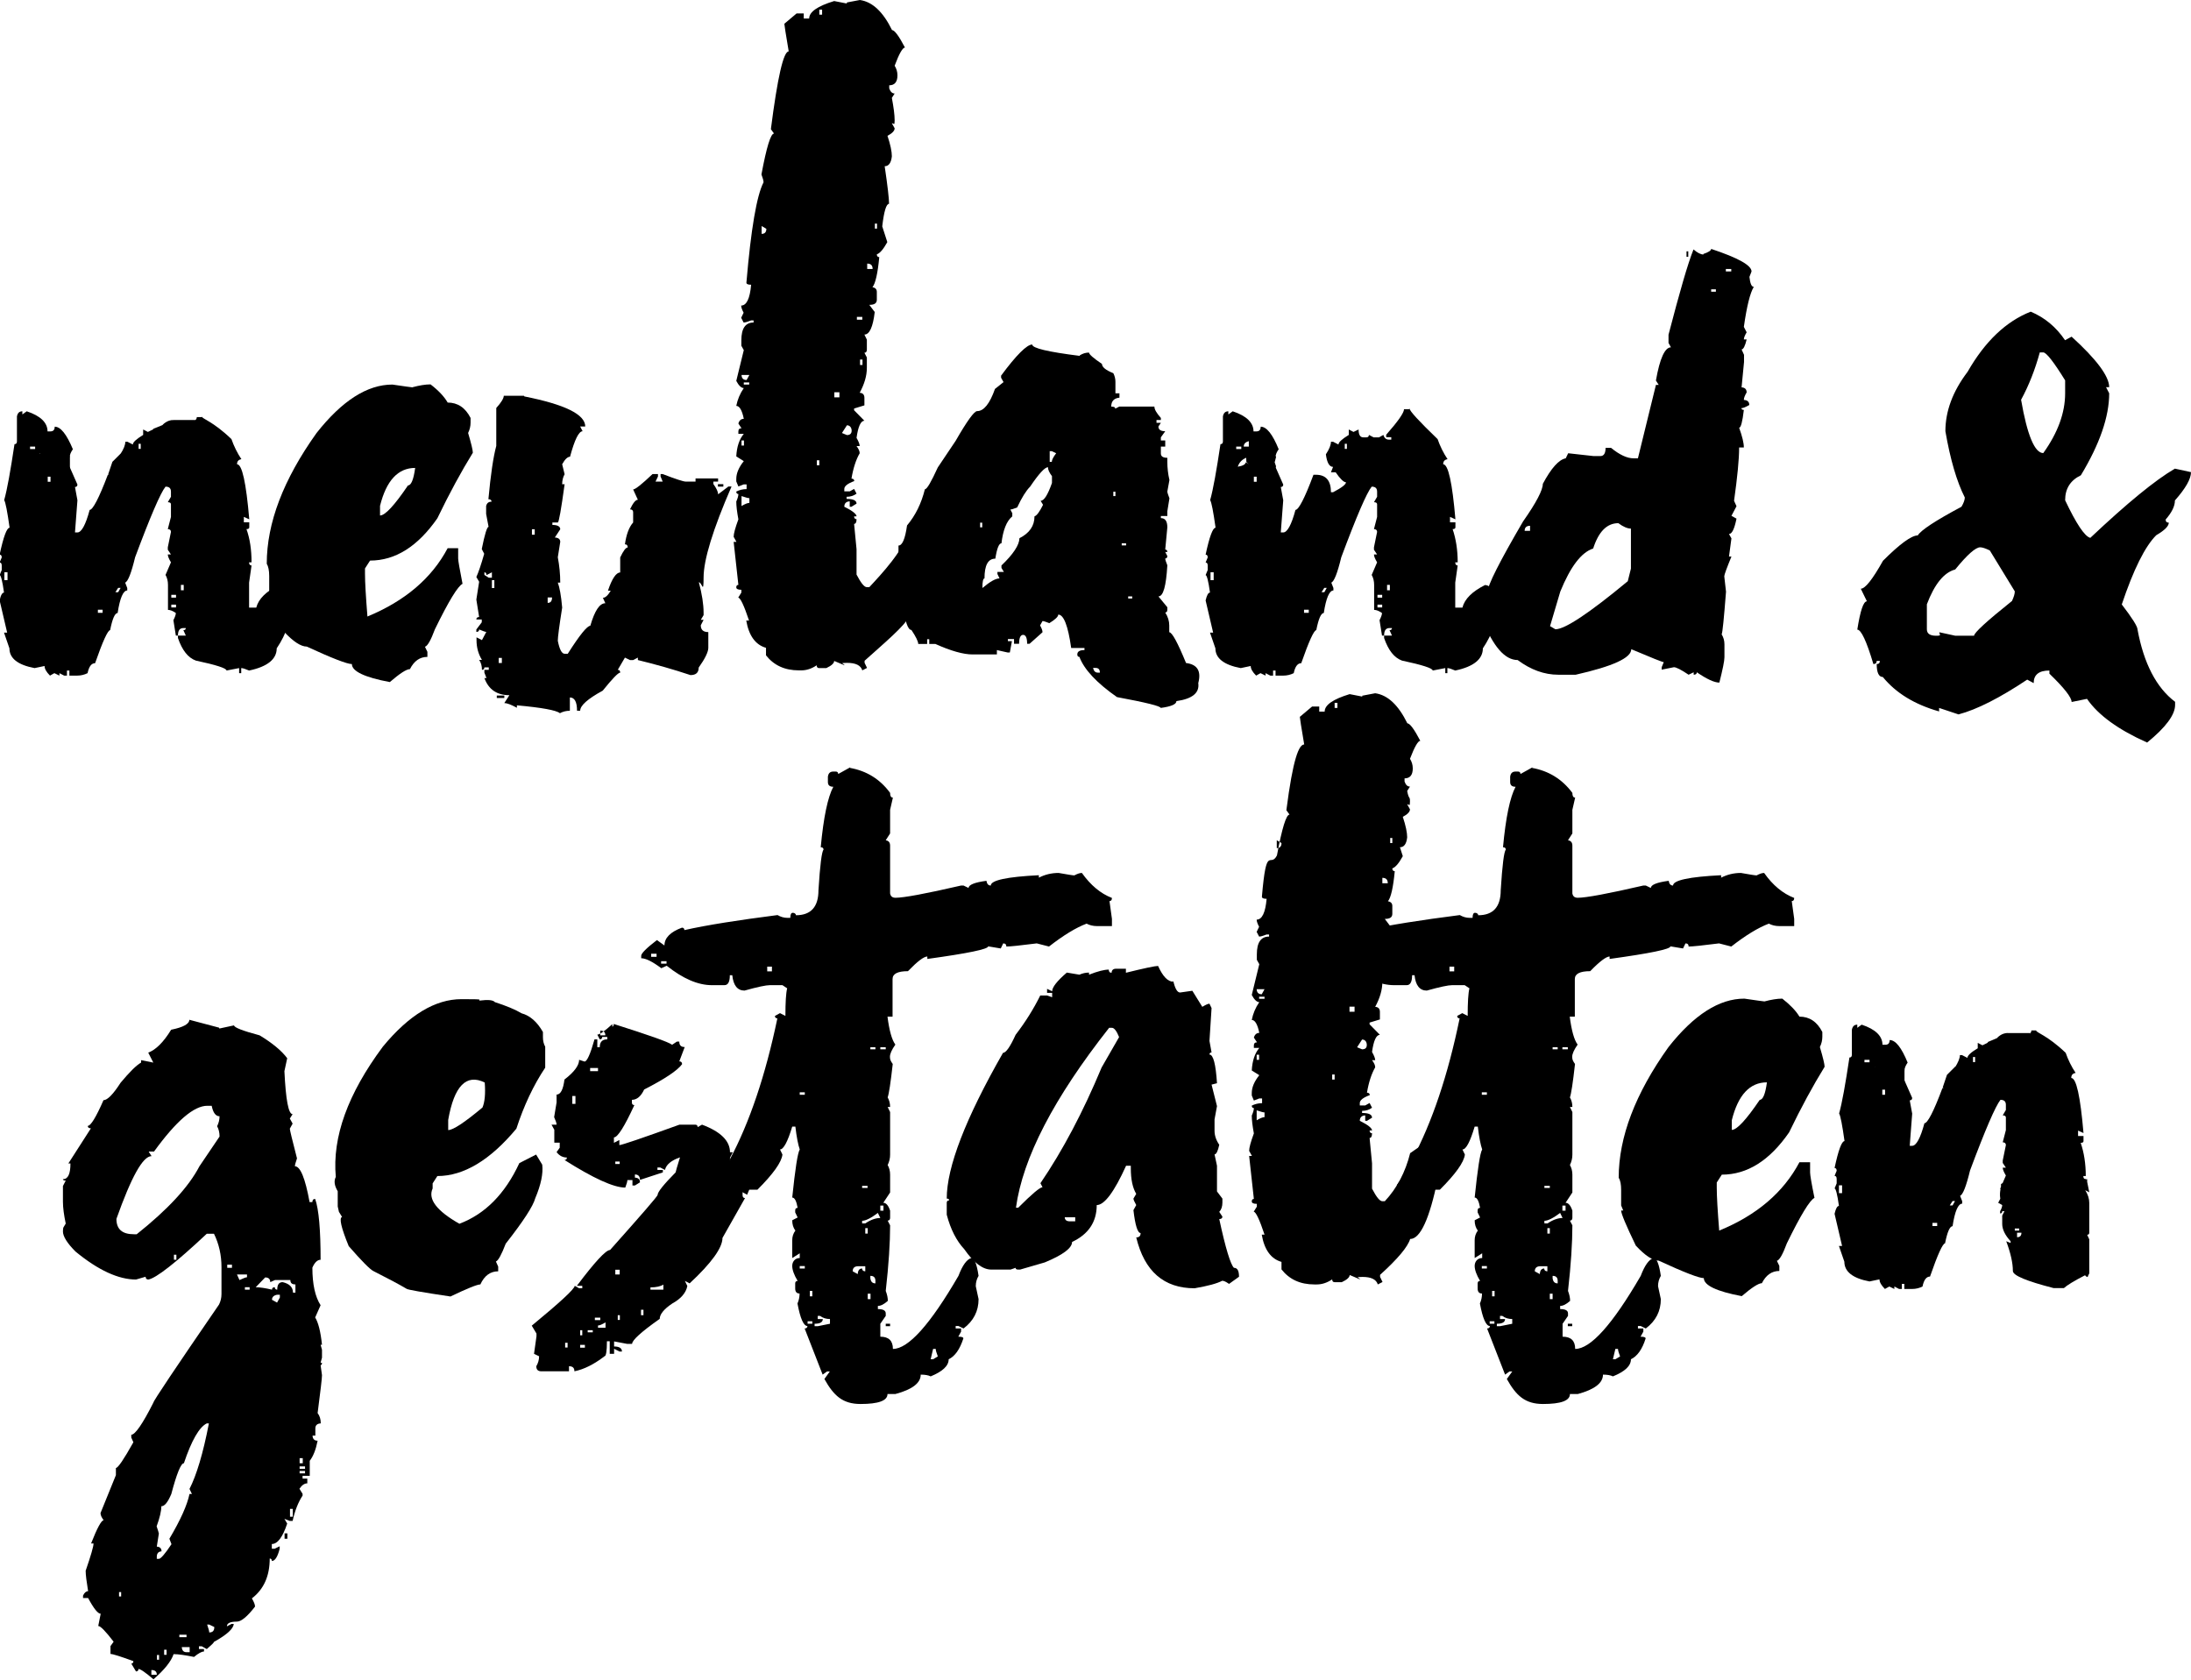
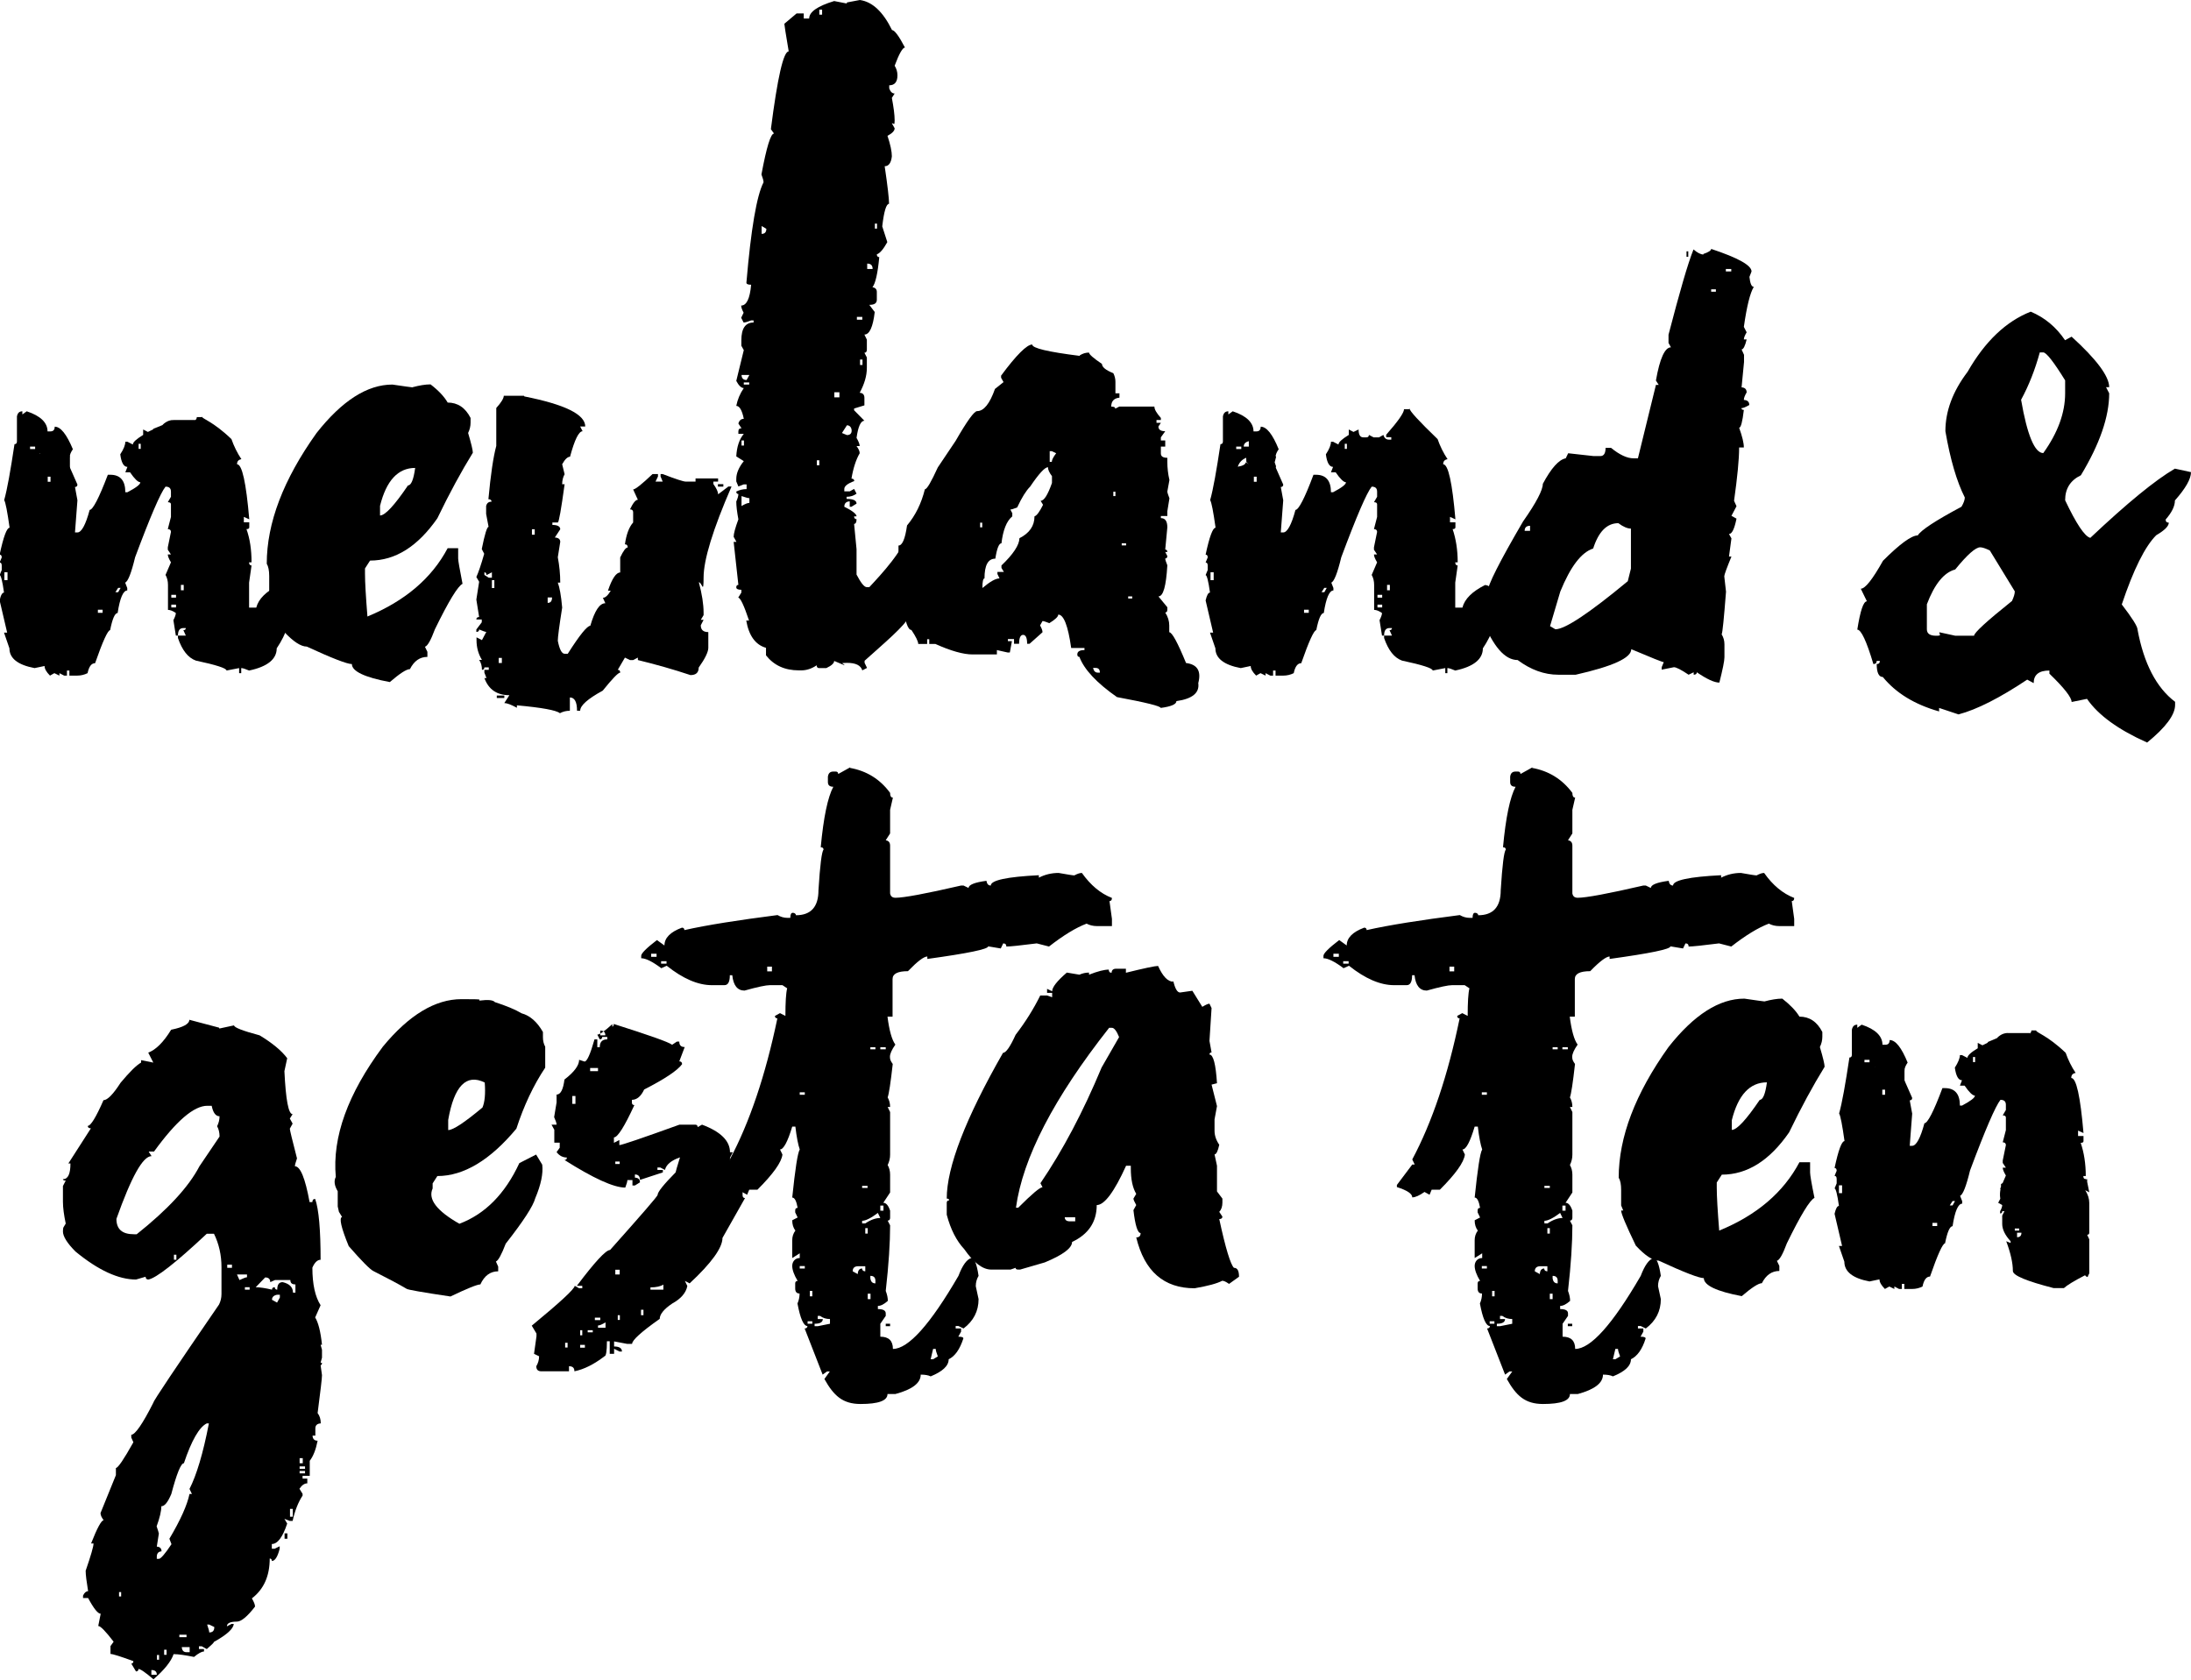
<svg xmlns="http://www.w3.org/2000/svg" id="Ebene_1" data-name="Ebene 1" version="1.1" viewBox="0 0 1253.4 961.1">
  <defs>
    <style>
      .cls-1 {
        fill: #000;
        stroke-width: 0px;
      }
    </style>
  </defs>
  <path class="cls-1" d="M236.1,221.5c3.8-1,7.2-1.6,10.2-1.6,4.7,3.6,7.9,7.1,9.8,10.4,5.7,0,10.1,2.9,13.1,8.8v2.7c0,2.1-.5,4-1.4,5.9,1.8,6.1,2.7,9.9,2.7,11.3-6.6,10.7-13.4,23.2-20.3,37.5-11.2,16.1-24,24.2-38.5,24.2l-2.9,4.5v2.9c0,5.1.5,13.3,1.4,24.6,21.5-8.9,36.8-21.9,45.9-39.1h6v5.9c0,1.4.9,6.2,2.5,14.5-2.6,1.2-7.9,9.8-15.8,26-2.3,6.2-4.2,9.6-5.7,10l1.4,2.9v2.9c-4.3,0-7.6,2.3-10,7-2,0-5.8,2.5-11.5,7.4-14.5-2.7-21.7-6.2-21.7-10.3-2.7,0-11.3-3.3-25.8-10-3.4,0-7.8-2.9-13.1-8.6-5.6-11.6-8.4-18.3-8.4-20.1h1.2l-1.2-2.9v-8.8c0-3.1-.5-5.5-1.4-7,0-23.3,9.5-48.2,28.5-74.8,14.6-18.5,29-27.7,43.4-27.7,7,1,10.9,1.6,11.5,1.6h0ZM217.4,294.9c2.9,0,8.2-5.7,16-17.2,1.8,0,3.2-3.3,4.1-10-9.8,0-16.5,7.2-20.1,21.7v5.5Z" />
  <path class="cls-1" d="M300,226.8c23.2,4.6,34.8,10.3,34.8,17.2h-2.9l1.4,2.7c-2.2,0-4.6,4.9-7.2,14.6-1.4,0-2.9,1.4-4.5,4.3l1.4,5.7c-.9,1.6-1.4,3.5-1.4,5.7h1.4c-2,14.6-3.3,21.9-3.9,21.9h-3.1v1.4c3,0,4.5.9,4.5,2.5l-3.1,4.7c2.1.1,3.1,1,3.1,2.5l-1.4,8.8c.9,4.8,1.4,9.6,1.4,14.5h-1.4c1,2.6,1.9,7.4,2.5,14.3-1.7,10.7-2.5,17-2.5,19,1,5,2.3,7.4,3.9,7.4h1.8c6.8-10.7,11.1-16,12.9-16,2.5-8.6,5.3-12.9,8.6-12.9l-1.4-3.1c1.4,0,2.9-1.4,4.5-4.1h-1.6c2.3-6.9,4.7-10.4,7-10.4v-8.6c1.8-3.8,3.2-5.7,4.3-5.7,0-1.2-.5-1.8-1.6-1.8.8-5.6,2.3-9.8,4.7-12.5v-5.9c0-1-.6-1.6-1.8-1.6,1.7-3.6,3.2-5.5,4.5-5.5l-2.7-5.9c1.2,0,4.9-2.9,11.1-8.8h3.1v1.4l-1.4,2.9h4.1l-1.2-2.9v-1.4h1.2c7.5,2.9,11.9,4.3,13.1,4.3h5.7v-1.8h12.9v1.8h-2.7v1.4c1.8,2.5,2.7,4.4,2.7,5.9l5.9-4.5h1.8c-10.7,24.6-16,42-16,52.1s-.9,2.7-2.7,2.7c1.8,6.8,2.7,12.6,2.7,17.4v1.4l-1.6,2.7h1.6l-1.6,3.1c0,2.6,1.4,3.9,4.3,3.9v9c0,2.3-1.8,6.1-5.5,11.3,0,2.9-1.6,4.3-4.7,4.3-10.2-3.4-20.2-6.2-30.1-8.6v-1.4l-2.7,1.4h-1.8l-2.9-1.4-4.1,7c.9,0,1.4.5,1.4,1.6-1.2,0-4.5,3.5-10,10.3-8.6,4.7-12.9,8.5-12.9,11.5h-1.8c0-5.1-1.4-7.6-4.1-7.6v7.6c-2.1,0-4,.5-5.7,1.4-2.1-1.7-10.3-3.2-24.6-4.5v1.4c-3.3-1.8-5.7-2.7-7.2-2.7l2.9-4.5c-7.2,0-11.9-3.3-14.3-9.8h1.2l-1.2-3.1v-1.6h2.5v-1.4h-2.5c0,.9-.5,1.4-1.4,1.4,0-2.2-.5-4.1-1.6-5.7h1.6c-2.1-3.4-3.1-7.2-3.1-11.3v-1.6l3.1,1.6,2.5-4.7c-.6,0-2-.5-4.1-1.4,0,.9-.5,1.4-1.6,1.4v-1.4l3.1-4.1v-1.6h-3.1c0-.9.5-1.4,1.6-1.4l-1.6-10,1.6-10.2-1.6-2.7c1.2-2.6,2.7-7,4.5-13.3l-1.4-2.7c1.7-8.5,3-12.7,3.9-12.7l-1.4-7.4v-4.5c.4-1.7,1.4-2.5,3.1-2.5,0-.9-.6-1.4-1.8-1.4,1.3-14.1,2.8-24.2,4.5-30.5v-21.7c2.9-3.2,4.3-5.6,4.3-7h11.5ZM277.1,328.9l2.5,1.6h1.8v-3.1l-3.1,1.6c0-1-.4-1.6-1.2-1.6v1.6h0ZM281.4,331.9v4.5h1.4v-4.5h-1.4ZM284.2,397.9h4.3v1.4h-4.3v-1.4ZM285.3,376.4v2.9h1.8v-2.9h-1.8ZM304.3,302.8v3.1h1.6v-3.1h-1.6ZM313.3,341.8v3.1c1.7,0,2.5-1,2.5-3.1h-2.5ZM410.7,277h3.1v1.4h-3.1v-1.4Z" />
  <path class="cls-1" d="M484.5,1.4l7.4-1.4c7.2,1,13.3,6.8,18.4,17.2,1.4,0,3.9,3.3,7.4,10-1.3,0-3.3,3.4-5.9,10.4,1,1.6,1.6,3.4,1.6,5.5,0,3.8-1.6,5.7-4.7,5.7v1.8c.7,1.9,1.7,2.9,3.1,2.9l-1.6,2.5c1,5.3,1.6,9.6,1.6,12.9s-.5,1.6-1.6,1.6l1.6,2.9c0,1.4-1.4,2.9-4.1,4.3,1.7,5.1,2.5,9,2.5,11.7-.4,3.8-1.8,5.7-4.1,5.7,1.7,11.5,2.5,18.6,2.5,21.5-1.6,0-2.9,4.3-3.9,12.9l2.9,9c-2.2,4-4.2,6.4-6,7,0,1,.5,1.6,1.4,1.6-.9,9.4-2.2,15.1-3.9,17.2,1.7.3,2.5,1.2,2.5,2.7v4.5c0,2-1.4,2.9-4.3,2.9l3.1,4.1c-1,8.6-3,12.9-5.9,12.9l1.4,2.9v5.7c0,1.2-.5,1.8-1.4,1.8l1.4,2.7v5.9c0,4.6-1.4,9.3-4.1,14.3,1.8.1,2.7,1.1,2.7,2.9v4.3l-5.9,1.8v1l5.9,6c-2.1,0-3.6,3.3-4.5,9.8,1.2,2.1,1.8,3.6,1.8,4.7h-1.8c1.2,1.6,1.8,2.9,1.8,4.1-2.1,3.6-3.7,8.5-4.7,14.5,1,0,1.6.5,1.6,1.4-3.8,1.4-5.7,2.9-5.7,4.5v1.4h3.1l2.5-1.4,1.4,2.7c-1.6,1.2-3.5,1.8-5.7,1.8v1.2c3.8,0,5.7.9,5.7,2.7l-2.9,1.8h-1v-3.1c-2.1.1-3.1,1.2-3.1,3.1,4.7,2.3,7,4.2,7,5.5h-1.4c0,1,.5,1.6,1.4,1.6,0,1.8-.5,2.7-1.4,2.7l1.4,14.5v14.5c2.5,4.8,4.4,7.2,5.9,7.2h1.4c7-7.5,19.8-21.2,22.4-32l5.9-4.1h2.9c2.3,0,4.7,6.2,7,18.8-4.7,22.9-10,34.4-15.8,34.4-1.3,4.4-14.9,15.8-25.1,25v1.2l1.4,2.9-2.7,1.4c-.9-2.9-3.8-4.3-8.8-4.3s-1.4.5-1.4,1.4l-5.9-2.5c0,1.3-1.5,2.7-4.5,4.1h-4.1c-.9,0-1.4-.5-1.4-1.6-3,2-5.9,2.9-8.8,2.9h-1.4c-8.1,0-14.3-2.9-18.8-8.6v-4.3c-6-1.7-9.8-6.9-11.3-15.6h1.6c-2.9-8.7-5-13.1-6.2-13.1l1.8-2.9v-1.6c-2,0-2.9-.5-2.9-1.4s.4-1.4,1.2-1.4l-2.7-24.6h1.6l-1.6-2.9c0-1.8.9-5.1,2.7-10-.8-4.3-1.2-7.7-1.2-10.2.8-1.8,1.2-3.2,1.2-4.3-.8,0-1.2-.5-1.2-1.4,1.8-.9,3.8-1.4,5.9-1.4v-2.7h-1.6l-3.1,1.2-1.2-2.9v-1.4c0-3.2,1.4-6.6,4.3-10.2l-4.3-2.7c.3-5.5,1.7-9.8,4.3-12.9h-3.1v-1.4c0-1.2.6-1.8,1.8-1.8l-1.8-2.7c.5-1.8,1.6-2.7,3.1-2.7-1-5-2.5-7.4-4.3-7.4.7-3.6,2.1-7,4.3-10.2-1.4,0-2.9-1.4-4.3-4.1l4.3-17.6-1.4-2.5v-3.1c0-6.8,2.3-10.2,7-10.2v-1.2h-1.4c-2,.8-3.4,1.2-4.3,1.2l-1.4-2.7,1.4-2.9c-.9-1.7-1.4-3.1-1.4-4.1,3.1,0,5-4,5.7-11.9-1.8,0-2.7-.4-2.7-1.2,2.6-30.7,5.9-49.9,9.8-57.4,0-.9-.4-2.4-1.2-4.5,2.9-15.6,5.3-23.4,7.2-23.4l-1.8-2.5c3.8-29.7,7.2-44.5,10.2-44.5-1.7-10-2.5-15.3-2.5-15.8l7-5.9h4.1v2.9h3.1c0-3.8,4.8-7.1,14.3-10l7.2,1.4h0ZM424.2,214.5c.1,2,1.1,2.9,2.9,2.9l1.6-2.9h-4.5ZM424.2,252v2.9h1.4v-2.9h-1.4ZM424.2,289.5c2-1.2,3.5-1.8,4.5-1.8v-2.7c-.7,0-2.2-.4-4.5-1.2v5.7h0ZM425.5,218.8v1.2h3.1v-1.2h-3.1ZM435.7,129.3v4.5c1.8,0,2.7-1,2.7-2.9l-2.7-1.6ZM467.3,263.3v2.9h1.4v-2.9h-1.4ZM468.7,5.5v2.9h1.6v-2.9h-1.6ZM477.3,224.4v2.9h2.9v-2.9h-2.9ZM481.6,247.7l2.9,1.2c1.8,0,2.7-.9,2.7-2.5s-.9-3.1-2.7-3.1l-2.9,4.5ZM490.2,181.3v1.6h3.1v-1.6h-3.1ZM492,205.7v3.1h1.4v-3.1h-1.4ZM496.1,153.9h3.1c0-2.1-1-3.1-3.1-3.1v3.1ZM500.5,127.9v2.9h1.2v-2.9h-1.2Z" />
  <path class="cls-1" d="M617.7,203.3c1.6-1,3.3-1.6,5.3-1.6,0,1,2.5,3.2,7.4,6.5,0,1.8,2.2,3.6,6.5,5.3.8,1.6,1.2,3.2,1.2,4.9v6.6h2.3v2.5c-3.1.3-4.7,2-4.7,5.1,1.6,0,2.3.4,2.3,1.2l2.3-1.2h20.1c0,1.6,1.2,3.7,3.7,6.5v1.2h-2.5v1.6h2.5l-1.4,2.1c0,1.8,1.3,2.7,3.9,2.7l-2.5,3.5v1.8h2.5v3.5h-2.5v3.9c0,1.7,1.2,2.5,3.7,2.5v2.3c0,3.5.4,7,1.2,10.4l-1.2,6.6c0,.5.4,1.8,1.2,3.9l-1.2,7.4v2.7h-3.7v1.2c2.5,0,3.7,1.8,3.7,5.3l-1.2,12.7c.8,0,1.2.5,1.2,1.4h-1.2l1.2,2.3c0,.9-.4,1.4-1.2,1.4,0,.6.4,2,1.2,3.9-.7,11.9-2.3,17.8-5.1,17.8l5.1,6.2v1.4c0,1-.4,1.6-1.2,1.6,1.6,2.5,2.3,5,2.3,7.4v3.9c1.6,0,4.8,5.9,9.6,17.6,6.5.8,8.8,4.6,7,11.5.8,5.6-3.4,9-12.5,10.3,0,1.8-3,3.1-9,3.9,0-1-8.3-3.1-25-6.2-11.6-8.1-18.8-15.8-21.5-23-.8,0-1.2-.5-1.2-1.4,0-1.7,1.4-2.5,4.1-2.5v-1.2h-7.6c-1.8-12.8-4.3-19.1-7.4-19.1,0,1.2-1.7,2.8-5.1,4.9-2-.8-3.3-1.2-3.9-1.2l-1.4,2.5c.9,1.6,1.4,2.9,1.4,3.9l-7.4,6.6h-1.4c0-3.4-.8-5.1-2.3-5.1s-2.3,1.7-2.3,5.1h-2.9v-2.7h-3.5v1.2h2.3l-1.2,6.5h-1.2l-6.2-1.4v2.5h-13.9c-5.3,0-12.4-2-21.3-6h-3.5v-2.7h-1.2v2.7h-5.1c0-1.4-1.3-4.1-3.9-8-2,0-3.6-4.7-4.9-14.1h-2.5v-3.9c0-1.6,1.2-2.3,3.7-2.3l-3.7-6.6v-3.5l2.5-3.9v-1.2c-1.4,0-2.7-1-3.9-2.9l1.4-6v-3.9c2.2,0,3.8-3.8,4.9-11.5,4.8-5.7,8.2-12.6,10.2-20.7,1.2,0,3.6-4.2,7.4-12.5l10.2-15.2c6.5-11.3,10.6-17,12.3-17,3.8,0,7.2-4.2,10.2-12.7l4.9-3.9-1.4-2.5v-1.2c8.8-11.9,14.8-17.8,17.8-17.8,0,2.1,9,4.2,27.2,6.5h0ZM560.7,299v2.7h1.2v-2.7h-1.2ZM579.1,293.8v1.6c-3.3,2.7-5.3,7.9-6.2,15.4-1.4,0-2.6,2.9-3.5,8.8-4.2,0-6.2,3.8-6.2,11.3-.8,0-1.2,1.8-1.2,5.5,4.3-3.6,7.5-5.5,9.8-5.5l-1.2-2.5v-1.2h3.7l-1.4-2.3v-1.4c6.8-6.5,10.2-11.7,10.3-15.6,5.7-2.9,8.6-7,8.6-12.5,1.3-.4,2.9-2.6,4.9-6.6l-1.4-2.3c2,0,4.1-3.4,6.5-10.2v-3.9c-1.6-2.1-2.3-3.8-2.3-5.1-1.8,0-5.2,3.7-10.2,11.1-2.3,2.3-4.8,6.3-7.4,11.9-2,.8-3.3,1.2-3.9,1.2l1.2,2.3h0ZM600.5,258.2v6h1.2c0-1,.8-2.7,2.5-4.9l-2.5-1.2h-1.2ZM625.3,382.1c.4,1.8,1.3,2.7,2.7,2.7h1.2c0-1.8-.8-2.7-2.5-2.7h-1.4,0ZM636.9,281.3v2.5h1.2v-2.5h-1.2ZM641.7,310.8v1.2h2.5v-1.2h-2.5ZM645.4,341.2v1.2h2.3v-1.2h-2.3Z" />
  <path class="cls-1" d="M806.4,233.8c0,1.3,5.3,7.1,16,17.4,1.4,4,3.3,7.9,5.7,11.5-1.7.3-2.5,1.2-2.5,2.9,2.9,0,5.2,10.5,7,31.5l-3.1-1.4v3.1h3.1v2.9c0,.6-.5,1-1.6,1,1.9,5.6,2.9,11.9,2.9,19h-1.4c0,1.2.5,1.8,1.4,1.8l-1.4,9.8v14.3h4.1c1.3-5,5.6-9.2,12.9-12.9,3.1,0,5.5,3.5,7.2,10.4,0,8.9-2.8,17.5-8.4,25.8,0,6.2-5.3,10.5-15.8,12.7-2.1-.9-3.6-1.4-4.5-1.4v2.9h-1.2v-2.9l-7.2,1.4c0-1.3-5.9-3.2-17.6-5.7-4.4-1.6-7.8-5.9-10.2-12.9v-1.4h4.5l-1.4-3.1c.9,0,1.4-.4,1.4-1.2h-1.4c-2.1,0-3.1,1.4-3.1,4.3h-1.2l-1.4-8.8c.9-1.8,1.4-3.2,1.4-4.1-1.7-1.2-3.2-1.8-4.5-1.8v-14.3c0-2.2-.5-4.1-1.4-5.7l3.1-7.2c-1.2-2-1.8-3.5-1.8-4.5h1.8l-1.8-2.7v-1.4l1.8-8.8c0-1-.6-1.6-1.8-1.6l1.8-7v-7.2c0-.8-.6-1.2-1.8-1.2l1.8-3.1v-2.9c0-2-1-2.9-3.1-2.9-2.9,3.6-8.7,17.1-17.4,40.4-2.2,9.1-4.1,13.9-5.7,14.5l1.2,3.1v1.4c-2.3,0-4.2,4.3-5.5,12.9-1.6,0-3,3.3-4.3,9.8-1.3,0-4.2,6.3-8.6,18.9-2.1,0-3.5,1.9-4.3,5.7-1.8.9-3.8,1.4-5.9,1.4h-4.5v-2.9h-1.4v2.9h-1.6l-2.7-1.4v1.4l-2.9-1.4-2.5,1.4c-2.1-2.1-3.1-3.9-3.1-5.5l-5.7,1.2c-9.6-1.8-14.5-5.6-14.5-11.3l-3.1-9h1.8l-4.3-18.4c.7-3,1.5-4.5,2.5-4.5-.9-6.6-1.8-10-2.5-10l1.2-2.9v-2.5c0-1.2-.4-1.8-1.2-1.8l1.2-2.9c0-1-.4-1.6-1.2-1.6,2.2-10.3,4.1-15.4,5.7-15.4-1.3-9.2-2.3-14.5-3.1-15.8,1.7-6,3.6-16.7,5.9-32,.9,0,1.4-.5,1.4-1.6v-14.3c.4-2,1.4-2.9,3.1-2.9v1.8l2.5-1.8c7.9,2.6,11.9,6.5,11.9,11.5h1.6c1.7,0,2.5-.9,2.5-2.7,3.4,0,6.8,4.3,10.3,12.9-1.2,1.7-1.8,3.2-1.8,4.5-.9,0-1.4-.6-1.4-1.8l-7.2,1.8h-1.4l-5.7-4.5-1.4,2.7c.9,0,1.4.6,1.4,1.8-3,.9-5,2.7-5.9,5.5,3-.5,4.5-1.4,4.5-2.5l2.7,1.4,3.1-1.4v4.1h1.2c2,0,2.9-.9,2.9-2.7-1,0-1.6-.5-1.6-1.4h5.7l1.6,2.5h-4.3v1.6h4.3c0-1,.5-1.6,1.4-1.6l4.5,10.2c0,.9-.5,1.4-1.4,1.4l1.4,7.6c-.9,11.9-1.4,18-1.4,18.4h1.4c2.3,0,4.7-4.3,7-12.9,1.8,0,5.3-6.7,10.3-20.1h1.4c5.7,0,8.6,3.3,8.6,10h1.2c5-2.6,7.4-4.5,7.4-5.7-1.3,0-3.3-1.9-5.9-5.7h-2.7l1.2-3.1c-2.1,0-3.5-2.4-4.1-7.2,2-3,2.9-5.4,2.9-7.2h1.2l3.1,1.6c0-1.3,2-3.1,5.9-5.5v-3.1l2.7,1.4,2.9-1.4c0,3,.9,4.5,2.7,4.5h1.8c.9,0,1.4-.5,1.4-1.4l2.7,1.4h3.1l2.5-1.4c.5,1.8,1.6,2.7,3.1,2.7h1.4v-1.4h-2.9v-1.4c6.8-7.7,10.2-12.6,10.2-14.6h2.8ZM692.5,327.4v4.5h1.8v-4.5h-1.8ZM707.2,255.5v1.4h2.9v-1.4h-2.9ZM714.4,255.5v-3.1c-2,.5-2.9,1.6-2.9,3.1h2.9ZM717.3,272.7v2.9h1.6v-2.9h-1.6ZM746,348.8v1.8h2.7v-1.8h-2.7ZM757.6,336.3l-1.6,2.5h1.6l1.4-2.5h-1.4ZM769.3,253.9v2.9h1.2v-2.9h-1.2ZM788,340.3v1.6h2.7v-1.6h-2.7ZM788,345.9v1.6h2.7v-1.6h-2.7ZM793.5,334.6v3.1h1.6v-3.1h-1.6Z" />
  <path class="cls-1" d="M974.4,145.3c3-1,4.5-2,4.5-2.9,15.4,5.1,23.1,9.4,23.1,12.9l-1.2,3.1c.4,3.8,1.2,5.7,2.5,5.7-2.1,3.4-4,11-5.7,22.9l1.6,3.1c-1,1.7-1.6,3.1-1.6,4.1h1.6c-.9,3.8-1.9,5.7-2.9,5.7l1.4,3.1v4.1l-1.4,14.5c1.9.1,2.9,1.1,2.9,2.9-1,1.7-1.6,3.1-1.6,4.3,2.1.1,3.1,1.1,3.1,2.9-2.1,1.2-3.6,1.8-4.5,1.8,0,.6.5,1,1.4,1-.8,6.8-1.7,10.2-2.7,10.2,1.8,5,2.7,8.7,2.7,11.3h-2.7c0,6.8-1,16.9-2.9,30.5l1.4,3.1-2.9,5.5,2.9,1.6c-1.2,5.9-2.6,8.8-4.3,8.8l1.4,2.5-1.4,10.4h1.4c-2.7,6.6-4.1,10.4-4.1,11.3l1,8.8c-1.2,15.4-2,23.5-2.5,24.4,1,1.6,1.6,3.5,1.6,5.7v7.4c0,2.1-1,6.9-2.9,14.5-2.9,0-7.2-2-12.9-5.9,0,.9-.6,1.4-1.8,1.4v-1.4l-2.9,1.4c-4.3-2.9-7.1-4.3-8.4-4.3l-7,1.4v-1.4l1.2-2.9c-.8,0-7-2.5-18.6-7.4,0,5-10.6,9.8-31.8,14.6h-10c-7.9,0-15.7-2.8-23.2-8.4-7.3,0-14-7.7-20.1-23,1.7-1,3.2-1.6,4.5-1.6l-1.6-14.5c0-3.6,6.8-17.1,20.3-40.2,7.6-10.8,11.3-18,11.3-21.5,4.8-9,9.2-13.9,13.1-14.6l1.4-2.9,14.4,1.6h4.1c1.9,0,2.9-1.6,2.9-4.7h3.1c4.9,4,9.2,6,12.9,6h2.5l10.3-42h1.6l-1.6-2.5c2.2-12.6,5.1-19,8.6-19l-1.4-2.5v-4.7c6.4-24.6,11.1-40.9,14.3-48.8,2.3,2,4.2,2.9,5.7,2.9h0ZM875.3,303.7v-2.9c-2.1,0-3.1,1-3.1,2.9h3.1ZM886.7,358.2l3.1,1.8c5.5,0,19.3-9.2,41.4-27.5l1.8-7.2v-22.9c-1.9,0-4.4-1-7.2-3.1-6.5,0-11.3,4.8-14.4,14.5-6.8,2.2-13,10.4-18.8,24.6l-5.9,19.9h0ZM964.8,143.8h1v3.1h-1v-3.1ZM978.9,165.5v1.4h2.7v-1.4h-2.7ZM987.3,153.9v1.4h3.1v-1.4h-3.1Z" />
  <path class="cls-1" d="M1181.4,194.6l3.7-2c14.3,13,21.5,22.7,21.5,28.9h-1.8l1.8,3.5c0,13.4-5.4,29-16.2,46.9-6,2.9-9,7.6-9,14.3,6.4,13.5,11.2,20.7,14.4,21.5,21.1-19.9,37.2-33.1,48.4-39.6l9.2,2c0,3.9-3.1,9.3-9.2,16.2,0,3.3-1.8,6.9-5.3,10.9,0,1.2.6,1.8,1.8,1.8,0,2-2.4,4.4-7.2,7.2-6.4,6.4-13,19.6-19.7,39.6,6,7.8,9,12.6,9,14.3,3.6,19.5,10.8,33.3,21.5,41.4v1.8c0,5.6-5.3,12.8-16,21.5-16.4-7.3-27.9-15.6-34.4-25l-8.8,1.8c0-2.6-4.2-8-12.7-16.2v-1.8c-6,0-9,2.4-9,7.2l-3.7-2c-15.6,10.4-28.7,17.1-39.3,19.9l-11.1-3.7v2c-14.1-4-24.8-10.6-32.2-19.7-2.3,0-3.5-2.5-3.5-7.4,1.2,0,1.8-.6,1.8-1.8h-1.8c0,1.2-.7,1.8-1.9,1.8-3.9-13.1-7-19.7-9.2-19.7,1.7-10.8,3.5-16.2,5.5-16.2l-3.5-7.2c2.5,0,6.7-5.3,12.7-16,9.6-9.6,16.3-14.5,19.9-14.5,1.8-3,10.2-8.5,25-16.4,1.3-2.2,1.9-4,1.9-5.3-4.6-9.1-8.3-21.7-11.1-37.9,0-11.5,4.2-22.8,12.7-34,10-17.5,22.1-28.9,36.1-34.4,7.9,3.3,14.5,8.7,19.7,16.4h0ZM1102.3,360c0,2.5,1.8,3.7,5.3,3.7s1.8-.6,1.8-2l9.2,2h10.7c0-1.7,7.2-8.3,21.7-19.9,1-2.2,1.6-4,1.6-5.5l-14.3-23.4c-2.5-1.2-4.3-1.8-5.5-1.8-2.6,0-7.4,4.2-14.3,12.7-6.4,1.7-11.8,8.3-16.2,19.9v14.3h0ZM1166.9,201.6c-2.7,9.9-6.3,19-10.7,27.1,3.5,20.3,7.8,30.5,12.7,30.5,8.3-11.6,12.5-23,12.5-34.2v-7.4c-6.5-10.5-10.7-15.9-12.5-16h-2Z" />
  <path class="cls-1" d="M115.5,238.3c0,1.3,6.2,2.6,16.9,12.9,1.4,4,3.3,7.9,5.7,11.5-1.7.3-2.5,1.2-2.5,2.9,2.9,0,5.2,10.5,7,31.5l-3.1-1.4v3.1h3.1v2.9c0,.6-.5,1-1.6,1,2,5.6,2.9,11.9,2.9,19h-1.4c0,1.2.5,1.8,1.4,1.8l-1.4,9.8v14.3h4.1c1.3-5,5.6-9.2,12.9-12.9,3.1,0,5.5,3.5,7.2,10.4,0,8.9-2.8,17.5-8.4,25.8,0,6.2-5.3,10.5-15.8,12.7-2.1-.9-3.6-1.4-4.5-1.4v2.9h-1.2v-2.9l-7.2,1.4c0-1.3-5.9-3.2-17.6-5.7-4.4-1.6-7.8-5.9-10.2-12.9v-1.4h4.5l-1.4-3.1c.9,0,1.4-.4,1.4-1.2h-1.4c-2.1,0-3.1,1.4-3.1,4.3h-1.2l-1.4-8.8c.9-1.8,1.4-3.2,1.4-4.1-1.7-1.2-3.2-1.8-4.5-1.8v-14.3c0-2.2-.5-4.1-1.4-5.7l3.1-7.2c-1.2-2-1.8-3.5-1.8-4.5h1.8l-1.8-2.7v-1.4l1.8-8.8c0-1-.6-1.6-1.8-1.6l1.8-7v-7.2c0-.8-.6-1.2-1.8-1.2l1.8-3.1v-2.9c0-2-1-2.9-3.1-2.9-2.9,3.6-8.7,17.1-17.4,40.4-2.2,9.1-4.1,13.9-5.7,14.5l1.2,3.1v1.4c-2.3,0-4.2,4.3-5.5,12.9-1.6,0-3,3.3-4.3,9.8-1.3,0-4.2,6.3-8.6,18.9-2.1,0-3.5,1.9-4.3,5.7-1.8.9-3.8,1.4-5.9,1.4h-4.5v-2.9h-1.4v2.9h-1.6l-2.7-1.4v1.4l-2.9-1.4-2.5,1.4c-2.1-2.1-3.1-3.9-3.1-5.5l-5.7,1.2c-9.6-1.8-14.4-5.6-14.4-11.3l-3.1-9h1.8l-4.3-18.4c.6-3,1.5-4.5,2.5-4.5-.9-6.6-1.8-10-2.5-10l1.2-2.9v-2.5c0-1.2-.4-1.8-1.2-1.8l1.2-2.9c0-1-.4-1.6-1.2-1.6,2.2-10.3,4.1-15.4,5.7-15.4-1.3-9.2-2.3-14.5-3.1-15.8,1.7-6,3.6-16.7,5.9-32,.9,0,1.4-.5,1.4-1.6v-14.3c.4-2,1.4-2.9,3.1-2.9v1.8l2.5-1.8c7.9,2.6,11.9,6.5,11.9,11.5h1.6c1.7,0,2.5-.9,2.5-2.7,3.4,0,6.8,4.3,10.4,12.9-1.2,1.7-1.8,3.2-1.8,4.5-.9,0-1.4-.6-1.4-1.8l-7.2,1.8h-1.4l-5.7-4.5-1.4,2.7c.9,0,1.4.6,1.4,1.8-3,.9-4.9,2.7-5.9,5.5,3-.5,4.5-1.4,4.5-2.5l2.7,1.4,3.1-1.4v4.1h1.2c1.9,0,2.9-.9,2.9-2.7-1,0-1.6-.5-1.6-1.4h5.7l1.6,2.5h-4.3v1.6h4.3c0-1,.5-1.6,1.4-1.6l4.5,10.2c0,.9-.5,1.4-1.4,1.4l1.4,7.6c-.9,11.9-1.4,18-1.4,18.4h1.4c2.3,0,4.7-4.3,7-12.9,1.8,0,5.3-6.7,10.4-20.1h1.4c5.7,0,8.6,3.3,8.6,10h1.2c5-2.6,7.4-4.5,7.4-5.7-1.3,0-3.3-1.9-5.9-5.7h-2.7l1.2-3.1c-2.1,0-3.5-2.4-4.1-7.2,2-3,2.9-5.4,2.9-7.2h1.2l3.1,1.6c0-1.3,2-3.1,5.9-5.5v-3.1l2.7,1.4,2.9-1.4c0,3,.9,4.5,2.7,4.5h1.8c.9,0,1.4-.5,1.4-1.4l2.7,1.4h3.1l2.5-1.4c.5,1.8,1.6,2.7,3.1,2.7h1.4v-1.4h-2.9v-1.4c6.8-7.7,9.3-8,9.3-10.1h2.8ZM2.5,327.4v4.5h1.8v-4.5h-1.8ZM17.2,255.5v1.4h2.9v-1.4h-2.9ZM24.4,255.5v-3.1c-1.9.5-2.9,1.6-2.9,3.1h2.9ZM27.3,272.7v2.9h1.6v-2.9h-1.6ZM56,348.8v1.8h2.7v-1.8h-2.7ZM67.6,336.3l-1.6,2.5h1.6l1.4-2.5h-1.4ZM79.3,253.9v2.9h1.2v-2.9h-1.2ZM98,340.3v1.6h2.7v-1.6h-2.7ZM98,345.9v1.6h2.7v-1.6h-2.7ZM103.5,334.6v3.1h1.6v-3.1h-1.6Z" />
  <polygon class="cls-1" points="40 261.4 40 269.4 27.3 271.1 10.6 272.7 15.4 264.8 23 259.6 20.1 253.4 22.9 248.9 30.7 253.4 38 255.5 40 261.4" />
-   <polygon class="cls-1" points="61.9 271.3 64.3 264.2 68.9 259.6 80.5 261.6 84.6 266.7 85.3 273.4 79.9 281.4 72.6 283.8 67.5 282.7 64.7 275.6 61.9 271.3" />
  <path class="cls-1" d="M87.7,245.3l5.2-2.1s2.6-3.1,6.5-2.9h12.4s-2.8,14.6-2.8,14.6h-13.3l-8-2.9-2.4-3.1,2.4-3.5h0Z" />
  <polygon class="cls-1" points="730 261.4 729.2 264.5 730 266.8 727.3 272.7 718.1 269.6 713 264.3 712.9 261.4 711.5 256.9 716 256.2 726.9 257.7 730 261.4" />
  <path class="cls-1" d="M1144.4,679.7l3.1-7.2c-1.2-2-1.8-3.5-1.8-4.5h1.8l-1.8-2.7v-1.4l1.8-8.8c0-1-.6-1.6-1.8-1.6l1.8-7v-7.2c0-.8-.6-1.2-1.8-1.2l1.8-3.1v-2.9c0-2-1-2.9-3.1-2.9-2.9,3.7-8.7,17.1-17.4,40.4-2.2,9.1-4.1,13.9-5.7,14.5l1.2,3.1v1.4c-2.3,0-4.2,4.3-5.5,12.9-1.6,0-3,3.3-4.3,9.8-1.3,0-4.2,6.3-8.6,19-2.1,0-3.5,1.9-4.3,5.7-1.8.9-3.8,1.4-5.9,1.4h-4.5v-2.9h-1.4v2.9h-1.6l-2.7-1.4v1.4l-2.9-1.4-2.5,1.4c-2.1-2.1-3.1-3.9-3.1-5.5l-5.7,1.2c-9.6-1.8-14.4-5.6-14.4-11.3l-3.1-9h1.8l-4.3-18.4c.7-3,1.5-4.5,2.5-4.5-.9-6.6-1.8-10-2.5-10l1.2-2.9v-2.5c0-1.2-.4-1.8-1.2-1.8l1.2-2.9c0-1-.4-1.6-1.2-1.6,2.2-10.3,4.1-15.4,5.7-15.4-1.3-9.2-2.3-14.5-3.1-15.8,1.7-6,3.6-16.7,5.9-32,.9,0,1.4-.5,1.4-1.6v-14.3c.4-2,1.4-2.9,3.1-2.9v1.8l2.5-1.8c7.9,2.6,11.9,6.5,11.9,11.5h1.6c1.7,0,2.5-.9,2.5-2.7,3.4,0,6.8,4.3,10.3,12.9-1.2,1.7-1.8,3.2-1.8,4.5-.9,0-1.4-.6-1.4-1.8l-7.2,1.8h-1.4l-5.7-4.5-1.4,2.7c.9,0,1.4.6,1.4,1.8-3,.9-4.9,2.7-5.9,5.5,3-.5,4.5-1.4,4.5-2.5l2.7,1.4,3.1-1.4v4.1h1.2c1.9,0,2.9-.9,2.9-2.7-1,0-1.6-.5-1.6-1.4h5.7l1.6,2.5h-4.3v1.6h4.3c0-1,.5-1.6,1.4-1.6l4.5,10.2c0,.9-.5,1.4-1.4,1.4l1.4,7.6c-.9,11.8-1.4,18-1.4,18.4h1.4c2.3,0,4.7-4.3,7-12.9,1.8,0,5.3-6.7,10.3-20.1h1.4c5.7,0,8.6,3.3,8.6,10h1.2c4.9-2.6,7.4-4.5,7.4-5.7-1.3,0-3.3-1.9-5.9-5.7h-2.7l1.2-3.1c-2.1,0-3.4-2.4-4.1-7.2,1.9-3,2.9-5.4,2.9-7.2h1.2l3.1,1.6c0-1.3,1.9-3.1,5.9-5.5v-3.1l2.7,1.4,2.9-1.4c0,3,.9,4.5,2.7,4.5h1.8c.9,0,1.4-.5,1.4-1.4l2.7,1.4h3.1l2.5-1.4c.5,1.8,1.6,2.7,3.1,2.7h1.4v-1.4h-2.9v-1.4c6.8-7.7,9.3-8,9.3-10.1h2.7c0,1.3,6.2,2.6,16.9,12.8,1.4,4,3.3,7.9,5.7,11.5-1.7.3-2.5,1.2-2.5,2.9,2.9,0,5.2,10.5,7,31.5l-3.1-1.4v3.1h3.1v2.9c0,.7-.5,1-1.6,1,1.9,5.6,2.9,11.9,2.9,19h-1.4c0,1.2.5,1.8,1.4,1.8l-1.4,9.8-47.7-4.3M1052,678.1v4.5h1.8v-4.5h-1.8ZM1066.6,606.3v1.4h2.9v-1.4h-2.9ZM1073.9,606.3v-3.1c-1.9.5-2.9,1.6-2.9,3.1h2.9ZM1076.8,623.4v2.9h1.6v-2.9h-1.6ZM1105.5,699.6v1.8h2.7v-1.8h-2.7ZM1117,687.1l-1.6,2.5h1.6l1.4-2.5h-1.4ZM1128.7,604.7v2.9h1.2v-2.9h-1.2ZM1147.5,691v1.6h2.7v-1.6h-2.7ZM1147.5,696.7v1.6h2.7v-1.6h-2.7ZM1153,685.4v3.1h1.6v-3.1h-1.6Z" />
  <polygon class="cls-1" points="1089.5 612.1 1089.5 620.1 1076.8 621.8 1060.1 623.4 1064.9 615.5 1072.5 610.3 1069.6 604.2 1072.4 599.6 1080.2 604.2 1087.5 606.2 1089.5 612.1" />
-   <polygon class="cls-1" points="1111.4 622 1113.8 614.9 1118.4 610.3 1130 612.4 1134.1 617.5 1134.8 624.1 1129.4 632.1 1122.1 634.5 1117 633.4 1114.2 626.3 1111.4 622" />
  <path class="cls-1" d="M1137.2,596.1l5.2-2.2s2.6-3.2,6.6-2.9h12.4s-2.8,14.6-2.8,14.6h-13.3l-8-2.9-2.4-3.1,2.4-3.5h0Z" />
  <path class="cls-1" d="M274.6,572.4c4.6-.6,7.5-.3,8.5.9,6.5,2.1,11.6,4.2,15.3,6.4,4.8,1.3,8.9,4.9,12.2,10.7v2.9c0,2.1.4,3.9,1.3,5.5v12c-6.7,10-12.2,21.7-16.5,34.9-15,18-30.1,27.1-45.2,27.1l-2.7,4.2v2.9c-2.8,6.1,2.3,12.8,15.3,20.2,14.6-5.5,26.1-17,34.3-34.7l9.6-4.9,3.5,5.8c.6,5-.7,11.4-4,19.2-1.2,4.5-6.8,13.1-16.9,26-2.4,6.3-4.3,9.7-5.6,10.2l1.3,2.9v2.7c-4.5,0-7.9,2.5-10.2,7.5-1.8,0-7.5,2.3-17.1,6.9-16.2-2.4-24.6-3.9-25.1-4.4-4.2-2.5-10.6-5.9-19.1-10.2-1.9-1-6.6-5.7-14-14.2-4.4-10.7-5.6-16.2-3.8-16.7l-1.8-2.9-.7-3.1v-8.7c-1.9-3.2-2.3-5.9-1.1-8.2-2.1-22.8,6.9-47.6,26.9-74.5,15-18.2,30-27.2,45-27.2s8.5.3,10.7.9h0ZM256.4,646.5c2.8,0,9.3-4.3,19.6-12.9,1.3-3,1.8-7.8,1.3-14.3-10.5-5.2-17.5,1.9-20.9,21.4v5.8h0Z" />
-   <path class="cls-1" d="M779.3,398l7.4-1.4c7.2,1,13.3,6.8,18.4,17.2,1.4,0,3.9,3.3,7.4,10-1.3,0-3.3,3.5-5.9,10.3,1,1.6,1.6,3.4,1.6,5.5,0,3.8-1.6,5.7-4.7,5.7v1.8c.7,2,1.7,2.9,3.1,2.9l-1.6,2.5c1,5.3,1.6,2.7,1.6,6s-.5,1.6-1.6,1.6l1.6,2.9c0,1.4-1.4,2.9-4.1,4.3,1.7,5.1,2.5,9,2.5,11.7-.4,3.8-1.8,5.7-4.1,5.7,1.7,11.5-1.7-5.2-1.7-2.3-1.6,0,1.4-10.2.4-1.6l2.9,9c-2.2,4-4.2,6.4-6,7,0,1,.5,1.6,1.4,1.6-.9,9.4-2.2,15.1-3.9,17.2,1.7.3,2.5,1.2,2.5,2.7v4.5c0,2-1.4,2.9-4.3,2.9l3.1,4.1c-1,8.6-3,12.9-5.9,12.9l1.4,2.9v5.7c0,1.2-.5,1.8-1.4,1.8l1.4,2.7v5.9c0,4.6-1.4,9.3-4.1,14.3,1.8.1,2.7,1.1,2.7,2.9v4.3l-5.9,1.8v1l5.9,6c-2.1,0-3.6,3.3-4.5,9.8,1.2,2.1,1.8,3.7,1.8,4.7h-1.8c1.2,1.6,1.8,2.9,1.8,4.1-2.1,3.7-3.7,8.5-4.7,14.5,1,0,1.6.5,1.6,1.4-3.8,1.4-5.7,2.9-5.7,4.5v1.4h3.1l2.5-1.4,1.4,2.7c-1.6,1.2-3.5,1.8-5.7,1.8v1.2c3.8,0,5.7.9,5.7,2.7l-2.9,1.8h-1v-3.1c-2.1.1-3.1,1.2-3.1,3.1,4.7,2.3,7,4.2,7,5.5h-1.4c0,1,.5,1.6,1.4,1.6,0,1.8-.5,2.7-1.4,2.7l1.4,14.5v14.5c2.5,4.8,4.4,7.2,5.9,7.2h1.4c7-7.5,11.8-16.7,14.5-27.5l5.9-4.1h2.9c2.3,0,4.7,6.2,7,18.8-4.7,22.9-10,34.4-15.8,34.4-1.3,4.4-7,11.3-17.2,20.5v1.2l1.4,2.9-2.7,1.4c-.9-2.9-3.8-4.3-8.8-4.3s-1.4.5-1.4,1.4l-5.9-2.5c0,1.3-1.5,2.7-4.5,4.1h-4.1c-.9,0-1.4-.5-1.4-1.6-3,2-5.9,2.9-8.8,2.9h-1.4c-8.1,0-14.3-2.9-18.8-8.6v-4.3c-6-1.7-9.8-6.9-11.3-15.6h1.6c-2.9-8.7-5-13.1-6.2-13.1l1.8-2.9v-1.6c-2,0-2.9-.5-2.9-1.4s.4-1.4,1.2-1.4l-2.7-24.6h1.6l-1.6-2.9c0-1.8.9-5.1,2.7-10-.8-4.3-1.2-7.7-1.2-10.2.8-1.8,1.2-3.2,1.2-4.3-.8,0-1.2-.5-1.2-1.4,1.8-.9,3.8-1.4,5.9-1.4v-2.7h-1.6l-3.1,1.2-1.2-2.9v-1.4c0-3.2,1.4-6.6,4.3-10.2l-4.3-2.7c.3-5.5,1.7-9.8,4.3-12.9h-3.1v-1.4c0-1.2.6-1.8,1.8-1.8l-1.8-2.7c.5-1.8,1.6-2.7,3.1-2.7-1-5-2.5-7.4-4.3-7.4.7-3.6,2.1-7,4.3-10.2-1.4,0-2.9-1.4-4.3-4.1l4.3-17.6-1.4-2.5v-3.1c0-6.8,2.3-10.2,7-10.2v-1.2h-1.4c-2,.8-3.4,1.2-4.3,1.2l-1.4-2.7,1.4-2.9c-.9-1.7-1.4-3.1-1.4-4.1,3.1,0,5-4,5.7-11.9-1.8,0-2.7-.4-2.7-1.2,2.6-30.7,4.7-16.1,8.6-23.6,0-.9.8,2.1,0,0,2.9-15.6,5.3-23.4,7.2-23.4l-1.8-2.5c3.8-29.7,7.2-37.6,10.2-37.6-1.7-10-2.5-15.3-2.5-15.8l7-5.9h4.1v2.9h3.1c0-3.8,4.8-7.1,14.3-10l7.2,1.4h0ZM718.9,565.9c.1,2,1.1,2.9,2.9,2.9l1.6-2.9h-4.5ZM718.9,603.4v2.9h1.4v-2.9h-1.4ZM718.9,640.9c2-1.2,3.5-1.8,4.5-1.8v-2.7c-.7,0-2.2-.4-4.5-1.2v5.7ZM720.3,570.2v1.2h3.1v-1.2h-3.1ZM730.4,480.7v4.5c1.8,0,2.7-1,2.7-2.9l-2.7-1.6ZM762.1,614.7v2.9h1.4v-2.9h-1.4ZM763.5,402.1v2.9h1.6v-2.9h-1.6ZM772,575.9v2.9h2.9v-2.9h-2.9ZM776.3,599.1l2.9,1.2c1.8,0,2.7-.8,2.7-2.5s-.9-3.1-2.7-3.1l-2.9,4.5ZM784.9,532.7v1.6h3.1v-1.6h-3.1ZM786.7,557.1v3.1h1.4v-3.1h-1.4ZM790.8,505.3h3.1c0-2.1-1-3.1-3.1-3.1v3.1ZM795.3,479.4v2.9h1.2v-2.9h-1.2Z" />
  <path class="cls-1" d="M125.5,588.4l8.4-1.8c0,1.2,4.9,3.1,14.6,5.7,7.3,4.4,12.6,8.8,15.8,13.1l-1.6,7.4c.8,16.4,2.3,24.6,4.7,24.6l-1.6,2.5,1.6,2.9-1.6,2.9c0,.8,1.4,6.5,4.1,17-.8,2.3-1.2,3.8-1.2,4.5,3.1,0,5.9,6.8,8.4,20.5h1.6c0-1.2.5-1.8,1.6-1.8,2.1,6,3.1,17.6,3.1,34.8-1.8,0-3.4,1.5-4.7,4.5,0,9.5,1.6,16.7,4.7,21.5l-3.1,7c1.8,2.9,3.1,8.1,3.9,15.6h-.8l.8,2.9v4.5l-.8,2.9h.8c0,.9-.3,1.4-.8,1.4l.8,5.7c0,2-.9,9.2-2.5,21.7,1.2,1.6,1.8,3.5,1.8,5.9-2.1.1-3.1,1.1-3.1,2.9v4.1h-1.6c.1,2,1.1,2.9,2.9,2.9-1,5.1-2.5,8.9-4.5,11.5v8.6h-4.1v1.6h2.7v2.7c-1.6,0-3.1,1-4.5,3.1l1.8,2.9v1c-2.5,3.8-4.4,8.6-5.7,14.5h-1.6l-3.1-1.2,1.6,2.7c-2.6,7.8-5.5,11.7-8.8,11.7v2.7h1.6l2.9-1.4v1.4c-1.2,4.7-2.7,7-4.5,7,0-.9-.4-1.4-1.2-1.4,0,10-3.4,17.6-10.2,22.8,1.2,2.1,1.8,3.6,1.8,4.7-4.4,5.7-7.9,8.6-10.4,8.6-3.8,0-5.7.9-5.7,2.7l2.7-1.4h1.2c-.1,2.7-3.9,6.2-11.3,10.3,0,.4-1.4,1.8-4.1,4.1l-2.9-1.6h-1.6v1.6h2.9v1.4c-1.3,0-3.2,1-5.7,3.1-5-1-8.9-1.6-11.7-1.6-1.4,4.2-5.3,9-11.5,14.4-4.6-3.9-7.4-5.9-8.6-5.9,0,.9-.5,1.4-1.4,1.4l-2.7-4.5c.8,0,1.2-.5,1.2-1.4-7.4-2.7-11.8-4.1-13.1-4.1v-4.5l1.8-2.5c-4.6-6-7.5-9-8.8-9l1.4-7c-1.6,0-4-3-7.2-9h-2.9v-1.4c.8-1.7,1.8-2.5,2.9-2.5-.9-5.5-1.4-9.4-1.4-11.7,3-8.7,4.5-13.9,4.5-15.6h-1.4c3.5-8.9,5.9-13.3,7.2-13.3-1.2-1.6-1.8-2.9-1.8-4.1l8.8-21.7v-4.1c1.2,0,4.5-4.9,10-14.7l-1.2-2.7v-1.6c2.2,0,6.5-6.2,12.7-18.5,0-.9,12.5-19.6,37.5-56,.9-1.8,1.4-3.8,1.4-6v-15.4c0-6.8-1.4-13.2-4.3-19.1h-4.1c-17.8,16.7-29,25.4-33.4,26.2-1,0-1.6-.5-1.6-1.6l-5.5,1.6c-10,0-21.6-5.3-34.6-16-4.8-4.8-7.2-8.7-7.2-11.5s.5-2.4,1.6-4.5c-1-4.8-1.6-9-1.6-12.5v-9l1.6-3.1c-1,0-1.6-.3-1.6-.8,2.9,0,4.3-3,4.3-9h-1.2l12.9-20.1c-1.2,0-1.8-.5-1.8-1.4,1.7,0,4.7-4.9,9-14.7,2.2,0,5.5-3.3,9.8-10,5.1-6.1,9-10,11.7-11.5v-1.4l7,1.4-2.9-5.7c4.3-1.6,8.7-5.9,13.1-13.1,6.9-1.4,10.4-3.3,10.4-5.7l17,4.5h0ZM85.1,658.9l1.6,2.5c-5,0-11.6,12-20.1,35.9,0,5.9,3.3,8.8,10,8.8h1.6c17.7-14.1,29.7-27,35.9-38.9l11.5-17c0-2.3-.5-4.3-1.4-5.9.9-1.8,1.4-3.7,1.4-5.7-2.2,0-3.7-2-4.5-6h-2.5c-7.7,0-17.8,8.7-30.5,26.2h-2.9,0ZM68.1,910.8v2.5h1.2v-2.5h-1.2ZM86.6,958.1h3.1c0-1.8-1-2.7-3.1-2.7v2.7ZM90.9,877.2l-1.2,7.6c1.8.1,2.7,1,2.7,2.7-1.8.1-2.7,1.2-2.7,3.1v1.2h1.2c1,0,3.5-2.8,7.2-8.4l-1.2-3.1c6.4-10.8,10.2-19.3,11.5-25.6h1.4l-1.4-2.9c4-7.8,7.8-20.3,11.1-37.5h-1.2c-4.3,2.1-8.7,9.7-13.1,22.8-1.7,0-4.1,5.9-7.2,17.6-2,4.7-3.8,7-5.7,7,0,2.7-.9,6.6-2.7,11.5.8,2.3,1.2,3.6,1.2,3.9h0ZM89.8,946.8v2.7h1.2v-2.7h-1.2ZM93.9,943.8v2.9h1.4v-2.9h-1.4ZM99.5,717.8v2.9h1.4v-2.9h-1.4ZM102.6,935.2v1.4h4.1v-1.4h-4.1ZM104,942.3c.1,1.9,1,2.9,2.7,2.9h1.8v-2.9h-4.5ZM118.5,929.4c.8,2.3,1.2,3.8,1.2,4.5,2,0,2.9-1,2.9-3.1l-2.9-1.4h-1.2ZM130,723.5v1.8h2.7v-1.8h-2.7ZM135.6,729.2l1.4,3.1c2.2-1,3.6-1.6,4.3-1.6v-1.6h-5.7ZM140.1,736.4v1.4h2.7v-1.4h-2.7ZM146,736.4c2.6,0,5.8.5,9.6,1.4,0-.9.5-1.4,1.6-1.4,0,.9.5,1.4,1.4,1.4,0-2.9,1-4.3,3.1-4.3,3.9.9,5.9,2.9,5.9,6h1.4v-4.7c-2,0-2.9-.8-2.9-2.5h-8.8l-2.7,1.2c0-1.8-1-2.7-2.9-2.7l-5.5,5.7h0ZM158.5,745.2l1.6-2.9v-1.6h-1.6c-2,.4-2.9,1.4-2.9,2.9l2.9,1.6ZM162.8,877.2h1.6v3.1h-1.6v-3.1ZM165.9,863.2v4.5h1.6v-4.5h-1.6ZM171.4,834.2v2.9h1.8v-2.9h-1.8ZM171.4,838.9v1.4h3.1v-1.4h-3.1ZM171.4,841.5v1.4h3.1v-1.4h-3.1Z" />
  <path class="cls-1" d="M349.9,587.4c.8,0,1.2-.5,1.2-1.6,20.2,6.4,31.3,10.3,33.4,11.9l2.7-1.8h1.4c0,2.1,1,3.1,3.1,3.1l-3.1,8.2c1,0,1.6.5,1.6,1.6-2.7,3.7-10,8.5-21.7,14.5-1.8,3.9-4.2,5.9-7,5.9v1.6c0,.9.5,1.4,1.4,1.4-5.7,12.4-9.6,18.5-11.7,18.5v3.1l3.1-1.6v2.9c1.3,0,12.8-3.9,34.4-11.7h9c.9,0,1.4.5,1.4,1.4l2.5-1.4c10.7,4,16,9.3,16,15.8h1.6l-1.6,3.1v1.4c3.2,0,5.7,3.8,7.2,11.5h1.4l-1.4,7v1.6c0,1,.5,1.6,1.4,1.6l-12.9,22.8c0,5.6-6.2,14.3-18.8,26l-2.7-1.4,1.4,2.9c-.8,4-3.7,7.3-8.6,10-4.8,3.2-7.2,6.2-7.2,8.8-10.5,7.4-15.8,12.2-15.8,14.3h-2.9l-7.4-1.4v2.9c3,0,4.5,1,4.5,2.9h-1.4l-3.1-1.6v2.9h-2.5v-7.2h-1.6c0,5.7-.5,8.6-1.4,8.6-6.1,4.7-11.8,7.5-17.2,8.6,0-2-1-2.9-3.1-2.9v2.9h-15.8c-2,0-2.9-1-2.9-2.9,1-1.7,1.6-3.6,1.6-5.7l-2.9-1.4,1.4-10v-1.6l-2.7-4.5c16.1-13.3,24.4-20.9,24.6-22.8l2.5,1.4h1.8v-1.4h-3.1c10.3-13.7,16.6-20.5,19-20.5,18.1-20.3,27.2-30.8,27.2-31.5,0-1.7,3.5-6,10.3-12.9,0-.3.8-3.1,2.5-8.6-5.1,1.8-7.9,4.2-8.6,7.2l-2.7-1.4h-1.6v1.4h3.1v1.4l-13.1,4.3c0-2.1-1-3.1-2.9-3.1v1.8c2,.1,2.9,1,2.9,2.7l-2.9,1.8h-1.4v-3.1h-2.9c0,.8-.4,2.2-1.2,4.3-6.6,0-18.2-5.3-34.8-15.8.9,0,1.4-.5,1.4-1.4-2.3,0-4.3-1-5.9-3.1l1.8-2.5v-2.9h-3.1v-7.4l-1.6-2.9h2.9c0-.9-.5-2.3-1.4-4.3l1.4-8.4v-4.5c2.3,0,3.8-2.9,4.5-8.6,5.6-4.3,8.4-8.1,8.4-11.3l3.1,1c1.4,0,3.3-4.2,5.7-12.7h1.6v4.5h1.4c0-3,1.4-4.5,4.3-4.5v-1.4h-2.9c0,.9-.5,1.4-1.4,1.4l-1.4-2.7c1.3,0,4.2-2,8.6-6v1.6h0ZM323.3,768.2v2.7h1.4v-2.7h-1.4ZM327.4,627v4.5h1.8v-4.5h-1.8ZM331.9,761v2.9h1.2v-2.9h-1.2ZM331.9,769.4v1.6h2.7v-1.6h-2.7ZM336.2,761v1.2h2.9v-1.2h-2.9ZM337.6,611v1.8h4.5v-1.8h-4.5ZM340.3,753.8v1.4h3.1v-1.4h-3.1ZM342.1,759.6h4.3v-3.1c-2,1.2-3.4,1.8-4.3,1.8v1.4h0ZM343.4,592.3h2.9c0-1.8-1-2.7-2.9-2.7v2.7ZM352,664.5v1.4h2.5v-1.4h-2.5ZM352,726.4v2.7h2.5v-2.7h-2.5ZM353.4,752.4v2.7h1.2v-2.7h-1.2ZM366.7,749.3v3.1h1.4v-3.1h-1.4ZM372.1,737.8h7.4v-2.9c-1.6,1-4,1.6-7.4,1.6v1.4Z" />
  <path class="cls-1" d="M486.2,439.3c9.6,1.7,17.3,6.5,23,14.3,0,1.8.5,2.7,1.6,2.7l-1.6,7v13.5l-2.5,3.9c1.7.3,2.5,1.3,2.5,3.1v27.3c.3,1.7,1.3,2.5,3.1,2.5,4.7,0,17.2-2.3,37.5-7h1.4l2.9,1.4c0-1.8,3.4-3.2,10.2-4.1.3,1.8,1.1,2.7,2.5,2.7,0-3,9.2-5,27.5-5.9v1.4c3.5-1.8,7.3-2.7,11.3-2.7,5.1.9,8.1,1.4,9,1.4,1.7-.9,3.1-1.4,4.3-1.4,5,7,10.7,11.8,17.2,14.3,0,1.2-.5,1.8-1.4,1.8l1.4,10.2v4.1h-8.6c-2.2,0-4.2-.5-5.9-1.4-6.1,2.3-13.3,6.7-21.5,13.1l-7-1.8c-9.4,1.2-15.2,1.8-17.4,1.8,0-1.2-.6-1.8-1.8-1.8l-1.4,2.9-7.2-1.2c0,1.6-11.6,4-34.8,7.2v-1.4c-2,0-5.7,2.8-11.1,8.4-5.9,0-8.8,1.5-8.8,4.5v21.5h-2.9c1,7.9,2.5,13.3,4.5,16-2.1,3-3.1,5.3-3.1,7s.5,2.5,1.6,4.1c-1.2,10.8-2.2,17.2-2.9,19.1.9,1.6,1.4,3.4,1.4,5.5h-1.4l1.4,2.9v24.4c0,2.1-.5,4-1.4,5.9.9,1.6,1.4,3.4,1.4,5.5v10.2l-3.9,5.9c1.6,0,2.9,1.5,3.9,4.5v4.1c0,1-.5,1.6-1.4,1.6l1.4,2.7c0,10-.8,22.5-2.5,37.5.8,2.1,1.2,4,1.2,5.7-2.2,2-4.1,2.9-5.7,2.9v1.8c3,0,4.5.8,4.5,2.5v1.4l-3.1,4.5v7.4c4.8,0,7.2,2.3,7.2,7,8.8,0,21.3-13.9,37.5-41.8,2.3-6.1,4.8-9.5,7.4-10.2,1.7,0,3.1,3.4,4.1,10.2-1,1.7-1.6,3.6-1.6,5.9l1.6,7.4c0,6.9-2.9,12.5-8.6,16.8l-2.9-1.4h-1.6v1.4h3.1v1.8l-1.6,2.9c2,0,2.9.3,2.9,1-2,6.2-4.8,10.2-8.4,11.9,0,3.8-3.5,7-10.3,9.8-1.4-.7-3.3-1-5.7-1,0,4.8-4.8,8.5-14.5,11.1h-4.5c0,3.8-5.1,5.7-15.4,5.7s-15.4-4.8-20.7-14.3l3.1-4.3h-1.6l-2.5,1.8-10.3-26.4c1,0,1.6-.5,1.6-1.4-2.2,0-4.1-4.3-5.7-12.9.8-1.8,1.2-3.7,1.2-5.7-1.7,0-2.5-1-2.5-2.9v-2.9c0-.9.5-1.4,1.4-1.4-2.1-3.5-3.1-6.4-3.1-8.6s1.4-4.5,4.3-4.5v-2.7l-4.3,2.7v-10.2c0-2.1.6-3.9,1.8-5.5-1.2-1.6-1.8-3.5-1.8-5.9l3.1-1.6-1.4-2.9v-1.2c0-.9.5-1.4,1.4-1.4-.7-3.9-1.7-5.9-3.1-5.9,1.7-16.4,3.1-25.6,4.3-27.5-.9-2.6-1.8-7-2.5-13.1h-1.8c-2.6,8.7-5,13.1-7,13.1l1.4,2.9c-.5,4.4-5.3,11.1-14.3,20.1h-4.7l-1.2,2.9-2.9-1.6c-3,2.1-5.3,3.1-7,3.1,0-2.1-2.9-4-8.8-5.9v-1.2l8.8-11.7h1.4l-1.4-2.9c11.3-21.2,20.4-48.1,27.2-80.7-.9,0-1.4-.5-1.4-1.4l2.9-1.6,3.1,1.6c0-7.7.3-13,1-15.8l-2.7-1.8h-7.2c-2.2,0-7,1-14.5,3.1-4,0-6.4-2.9-7-8.8h-1.4c0,3.8-1,5.7-3.1,5.7h-7.2c-7.9,0-16.5-3.7-25.8-11.1l-3.1,1.4c-5.1-3.8-8.9-5.7-11.5-5.7v-1.4c0-1.4,3-4.4,9-9l4.3,3.1c0-4.3,3.3-7.7,10-10.2.9,0,1.4.5,1.4,1.4,12.9-2.9,30.7-5.7,53.3-8.6,1.7,1,3.6,1.6,5.7,1.6h1.6c0-2,.5-2.9,1.4-2.9s1.8.5,1.8,1.4c8.6,0,12.9-4.8,12.9-14.3.9-14.5,1.9-22.2,2.9-23.2,0-.9-.5-1.4-1.6-1.4,1.6-17.1,4-28.6,7.2-34.6-2.1,0-3.1-.9-3.1-2.7v-3.1c.3-2,1.3-2.9,3.1-2.9h1.4c.9,0,1.4.5,1.4,1.4l7-3.9h0ZM372.5,545.6v1.8h3.1v-1.8h-3.1ZM378.2,549.9v1.4h3.1v-1.4h-3.1ZM438.9,553v2.7h2.7v-2.7h-2.7ZM457.5,624.9v1.4h2.9v-1.4h-2.9ZM457.5,724.3v1.4h2.9v-1.4h-2.9ZM462,755.9v1.4h2.7v-1.4h-2.7ZM463.3,738.5v3.1h1.4v-3.1h-1.4ZM467.8,752.8v1.8h2.9c0,1.8-1.6,2.7-4.7,2.7v1.4h1.8l7-1.4v-2.7c-2.2,0-4.1-.6-5.7-1.8h-1.4ZM490.7,728.8c.1-2.1,1-3.1,2.5-3.1,0,1,.6,1.6,1.8,1.6v-2.9h-4.3c-2,.1-2.9,1.1-2.9,2.9l2.9,1.6ZM493.2,678.4v1.2h3.1v-1.2h-3.1ZM493.2,699.9h1.8c3.1-2.1,6-3.1,8.6-3.1l-1.4-2.9c-4,3-7,4.5-9,4.5v1.6h0ZM495,702.6v3.1h1.4v-3.1h-1.4ZM496.4,740.1v3.1h1.6v-3.1h-1.6ZM497.9,599.1v1.2h2.9v-1.2h-2.9ZM497.9,731.3c.3,2,1.2,2.9,2.9,2.9v-1.4c0-2-1-2.9-2.9-2.9v1.4ZM503.6,599.1v1.2h3.1v-1.2h-3.1ZM503.6,689.7v2.9h1.8v-2.9h-1.8ZM506.7,757.3h2.5v1.4h-2.5v-1.4ZM533.8,771.7l-1.4,5.9h1.4l2.7-1.6c-.8-2.1-1.2-3.5-1.2-4.3h-1.6Z" />
  <path class="cls-1" d="M876.4,439.3c9.6,1.7,17.3,6.5,23.1,14.3,0,1.8.5,2.7,1.6,2.7l-1.6,7v13.5l-2.5,3.9c1.7.3,2.5,1.3,2.5,3.1v27.3c.3,1.7,1.3,2.5,3.1,2.5,4.7,0,17.2-2.3,37.5-7h1.4l2.9,1.4c0-1.8,3.4-3.2,10.2-4.1.3,1.8,1.1,2.7,2.5,2.7,0-3,9.2-5,27.5-5.9v1.4c3.5-1.8,7.3-2.7,11.3-2.7,5.1.9,8.1,1.4,9,1.4,1.7-.9,3.1-1.4,4.3-1.4,4.9,7,10.7,11.8,17.2,14.3,0,1.2-.5,1.8-1.4,1.8l1.4,10.2v4.1h-8.6c-2.2,0-4.2-.5-5.9-1.4-6.1,2.3-13.3,6.7-21.5,13.1l-7-1.8c-9.4,1.2-15.2,1.8-17.4,1.8,0-1.2-.6-1.8-1.8-1.8l-1.4,2.9-7.2-1.2c0,1.6-11.6,4-34.8,7.2v-1.4c-1.9,0-5.7,2.8-11.1,8.4-5.9,0-8.8,1.5-8.8,4.5v21.5h-2.9c1,7.9,2.5,13.3,4.5,16-2.1,3-3.1,5.3-3.1,7s.5,2.5,1.6,4.1c-1.2,10.8-2.2,17.2-2.9,19.1.9,1.6,1.4,3.4,1.4,5.5h-1.4l1.4,2.9v24.4c0,2.1-.5,4-1.4,5.9.9,1.6,1.4,3.4,1.4,5.5v10.2l-3.9,5.9c1.6,0,2.9,1.5,3.9,4.5v4.1c0,1-.5,1.6-1.4,1.6l1.4,2.7c0,10-.8,22.5-2.5,37.5.8,2.1,1.2,4,1.2,5.7-2.2,2-4.1,2.9-5.7,2.9v1.8c3,0,4.5.8,4.5,2.5v1.4l-3.1,4.5v7.4c4.8,0,7.2,2.3,7.2,7,8.8,0,21.3-13.9,37.5-41.8,2.3-6.1,4.8-9.5,7.4-10.2,1.7,0,3.1,3.4,4.1,10.2-1,1.7-1.6,3.6-1.6,5.9l1.6,7.4c0,6.9-2.9,12.5-8.6,16.8l-2.9-1.4h-1.6v1.4h3.1v1.8l-1.6,2.9c1.9,0,2.9.3,2.9,1-1.9,6.2-4.8,10.2-8.4,11.9,0,3.8-3.4,7-10.3,9.8-1.4-.7-3.3-1-5.7-1,0,4.8-4.8,8.5-14.4,11.1h-4.5c0,3.8-5.1,5.7-15.4,5.7s-15.4-4.8-20.7-14.3l3.1-4.3h-1.6l-2.5,1.8-10.3-26.4c1,0,1.6-.5,1.6-1.4-2.2,0-4.1-4.3-5.7-12.9.8-1.8,1.2-3.7,1.2-5.7-1.7,0-2.5-1-2.5-2.9v-2.9c0-.9.5-1.4,1.4-1.4-2.1-3.5-3.1-6.4-3.1-8.6s1.4-4.5,4.3-4.5v-2.7l-4.3,2.7v-10.2c0-2.1.6-3.9,1.8-5.5-1.2-1.6-1.8-3.5-1.8-5.9l3.1-1.6-1.4-2.9v-1.2c0-.9.5-1.4,1.4-1.4-.7-3.9-1.7-5.9-3.1-5.9,1.7-16.4,3.1-25.6,4.3-27.5-.9-2.6-1.8-7-2.5-13.1h-1.8c-2.6,8.7-4.9,13.1-7,13.1l1.4,2.9c-.5,4.4-5.3,11.1-14.3,20.1h-4.7l-1.2,2.9-2.9-1.6c-3,2.1-5.3,3.1-7,3.1,0-2.1-2.9-4-8.8-5.9v-1.2l8.8-11.7h1.4l-1.4-2.9c11.3-21.2,20.4-48.1,27.1-80.7-.9,0-1.4-.5-1.4-1.4l2.9-1.6,3.1,1.6c0-7.7.3-13,1-15.8l-2.7-1.8h-7.2c-2.2,0-7,1-14.5,3.1-4,0-6.4-2.9-7-8.8h-1.4c0,3.8-1,5.7-3.1,5.7h-7.2c-7.9,0-16.5-3.7-25.8-11.1l-3.1,1.4c-5.1-3.8-8.9-5.7-11.5-5.7v-1.4c0-1.4,3-4.4,9-9l4.3,3.1c0-4.3,3.3-7.7,10-10.2.9,0,1.4.5,1.4,1.4,12.9-2.9,30.7-5.7,53.3-8.6,1.7,1,3.6,1.6,5.7,1.6h1.6c0-2,.5-2.9,1.4-2.9s1.8.5,1.8,1.4c8.6,0,12.9-4.8,12.9-14.3.9-14.5,1.9-22.2,2.9-23.2,0-.9-.5-1.4-1.6-1.4,1.6-17.1,4-28.6,7.2-34.6-2.1,0-3.1-.9-3.1-2.7v-3.1c.3-2,1.3-2.9,3.1-2.9h1.4c.9,0,1.4.5,1.4,1.4l7-3.9h0ZM762.8,545.6v1.8h3.1v-1.8h-3.1ZM768.4,549.9v1.4h3.1v-1.4h-3.1ZM829.2,553v2.7h2.7v-2.7h-2.7ZM847.7,624.9v1.4h2.9v-1.4h-2.9ZM847.7,724.3v1.4h2.9v-1.4h-2.9ZM852.2,755.9v1.4h2.7v-1.4h-2.7ZM853.6,738.5v3.1h1.4v-3.1h-1.4ZM858.1,752.8v1.8h2.9c0,1.8-1.6,2.7-4.7,2.7v1.4h1.8l7-1.4v-2.7c-2.2,0-4.1-.6-5.7-1.8h-1.4ZM880.9,728.8c.1-2.1,1-3.1,2.5-3.1,0,1,.6,1.6,1.8,1.6v-2.9h-4.3c-1.9.1-2.9,1.1-2.9,2.9l2.9,1.6ZM883.5,678.4v1.2h3.1v-1.2h-3.1ZM883.5,699.9h1.8c3.1-2.1,6-3.1,8.6-3.1l-1.4-2.9c-4,3-7,4.5-9,4.5v1.6ZM885.2,702.6v3.1h1.4v-3.1h-1.4ZM886.6,740.1v3.1h1.6v-3.1h-1.6ZM888.2,599.1v1.2h2.9v-1.2h-2.9ZM888.2,731.3c.3,2,1.2,2.9,2.9,2.9v-1.4c0-2-1-2.9-2.9-2.9v1.4ZM893.8,599.1v1.2h3.1v-1.2h-3.1ZM893.8,689.7v2.9h1.8v-2.9h-1.8ZM896.9,757.3h2.5v1.4h-2.5v-1.4ZM924.1,771.7l-1.4,5.9h1.4l2.7-1.6c-.8-2.1-1.2-3.5-1.2-4.3h-1.6,0Z" />
  <path class="cls-1" d="M1009.4,572.9c3.8-1,7.2-1.6,10.2-1.6,4.7,3.7,7.9,7.1,9.8,10.3,5.7,0,10.1,2.9,13.1,8.8v2.7c0,2.1-.5,4-1.4,5.9,1.8,6.1,2.7,9.9,2.7,11.3-6.6,10.7-13.4,23.2-20.3,37.5-11.2,16.2-24,24.2-38.5,24.2l-2.9,4.5v2.9c0,5.1.5,13.3,1.4,24.6,21.5-8.8,36.8-21.9,45.9-39.1h6.1v5.9c0,1.4.8,6.2,2.5,14.5-2.6,1.2-7.9,9.8-15.8,26-2.3,6.2-4.2,9.6-5.7,10l1.4,2.9v2.9c-4.3,0-7.6,2.3-10,7-1.9,0-5.8,2.5-11.5,7.4-14.4-2.7-21.7-6.2-21.7-10.3-2.7,0-11.3-3.3-25.8-10-3.4,0-7.8-2.9-13.1-8.6-5.6-11.6-8.4-18.3-8.4-20.1h1.2l-1.2-2.9v-8.8c0-3.1-.4-5.5-1.4-7,0-23.3,9.5-48.2,28.5-74.8,14.6-18.5,29-27.7,43.4-27.7,7,1,10.9,1.6,11.5,1.6h0ZM990.7,646.4c2.9,0,8.2-5.7,16-17.2,1.8,0,3.2-3.3,4.1-10-9.8,0-16.5,7.2-20.1,21.7v5.5h0Z" />
  <path class="cls-1" d="M671.2,561.2c1,4.4,2.3,6.6,3.9,6.6l7-1,5.7,9.2c2-1.2,3.3-1.8,4.1-1.8l1.2,2.5-1.2,18.8,1.2,6.6c-.8,0-1.2.4-1.2,1.2,2.2,0,3.6,5.5,4.3,16.4l-3.1.8,3.1,12.3-1.4,7.6v6.5c0,2.7.9,5.4,2.7,8-.8,3.7-1.7,5.5-2.7,5.5l1.4,6.5v14.7l3.1,4.1v2.3c0,2.2-.6,4-1.8,5.3l1.8,2.7c0,.9-.6,1.4-1.8,1.4,3.6,16.8,6.5,26.1,8.4,27.9,2,0,2.9,1.7,2.9,5.1l-5.7,4.1c-1.7-1.2-3-1.8-3.9-1.8-3,1.6-8.3,3-15.8,4.3-17.6,0-28.7-9.7-33.4-29.1,1.7,0,2.5-.8,2.5-2.5-1.7,0-3.1-4.4-4.1-13.1l1.6-2.9c-1-1.8-1.6-3.1-1.6-3.7l1.6-2.7c-2.1-3.5-3.1-8.4-3.1-14.7v-1.4h-2.7c-6.8,15-12.4,22.5-16.8,22.5,0,9.6-4.7,16.7-14.1,21.1,0,3.5-5.2,7.4-15.6,11.7l-14.1,4.1h-1.2c-.9,0-1.4-.3-1.4-1l-2.9,1h-11.1c-4.8,0-10-3.9-15.4-11.7-4.4-4.7-7.8-11.3-10-19.7v-6.8c0-.9.5-1.4,1.4-1.4,0-.7-.5-1-1.4-1,0-18,10.7-45.8,32.2-83.4,1.7,0,4.1-3.5,7.2-10.3,5.6-7.3,10.3-14.8,14.1-22.5h3.9l2.9,1v-2.5h-2.9v-2.3l2.9,1.4c0-2.3,2.8-5.9,8.4-10.7l7.2,1.2c1.8-.8,3.6-1.2,5.5-1.2v1.2c5.1-2,8.8-2.9,11.3-2.9,0,1.2.5,1.8,1.6,1.8.1-1.6,1-2.3,2.5-2.3h5.7v2.3c10.5-2.6,16.7-3.9,18.4-3.9,2.7,6,5.6,9,8.6,9h0ZM582.5,690.9c7.8-7.8,12.4-11.7,13.9-11.7l-1.2-2.3c12.8-18.8,24.4-40.8,35-66.2l10-17.4c-1.4-3.5-2.8-5.3-4.1-5.3h-1.6c-31.6,40.1-49.4,74.4-53.3,102.9h1.4,0ZM609.1,696.4c.1,1.6,1.1,2.3,2.9,2.3h3.1v-2.3h-6Z" />
  <path class="cls-1" d="M1194,674.6v1.5l1.2,6-2.3-1.2c1.5,2.4,2.3,4.8,2.3,7.3v17c0,.8-.4,1.2-1.2,1.2l1.2,2.6v19.5h0s-.9,1.6-.9,2.1c0,0-1.5-.4-1.4-1.1-6.4,3.3-10.5,5.8-12.2,7.4h-5.9c-15.5-4-23.3-7.2-23.3-9.8,0-4.6-1.3-10.3-3.8-17l2.5,1v-1c-3.2-3.5-4.8-6.8-4.8-9.9v-4.8l1.3-2.5h-1.3c0,.9-.4,1.3-1.2,1.3v-1.3c.8-1.4,1.2-2.6,1.2-3.5l-2.3-1.3,1.2-2.3c-.8-5,1.2-7.7.3-7.7,0-.8.5-1.2,1.5-1.2M1152.6,702.8v1.2h2.5v-1.2h-2.5ZM1153.9,705.2v2.6c1.7,0,2.5-.9,2.5-2.6h-2.5ZM1190.2,676.1h1.3" />
</svg>